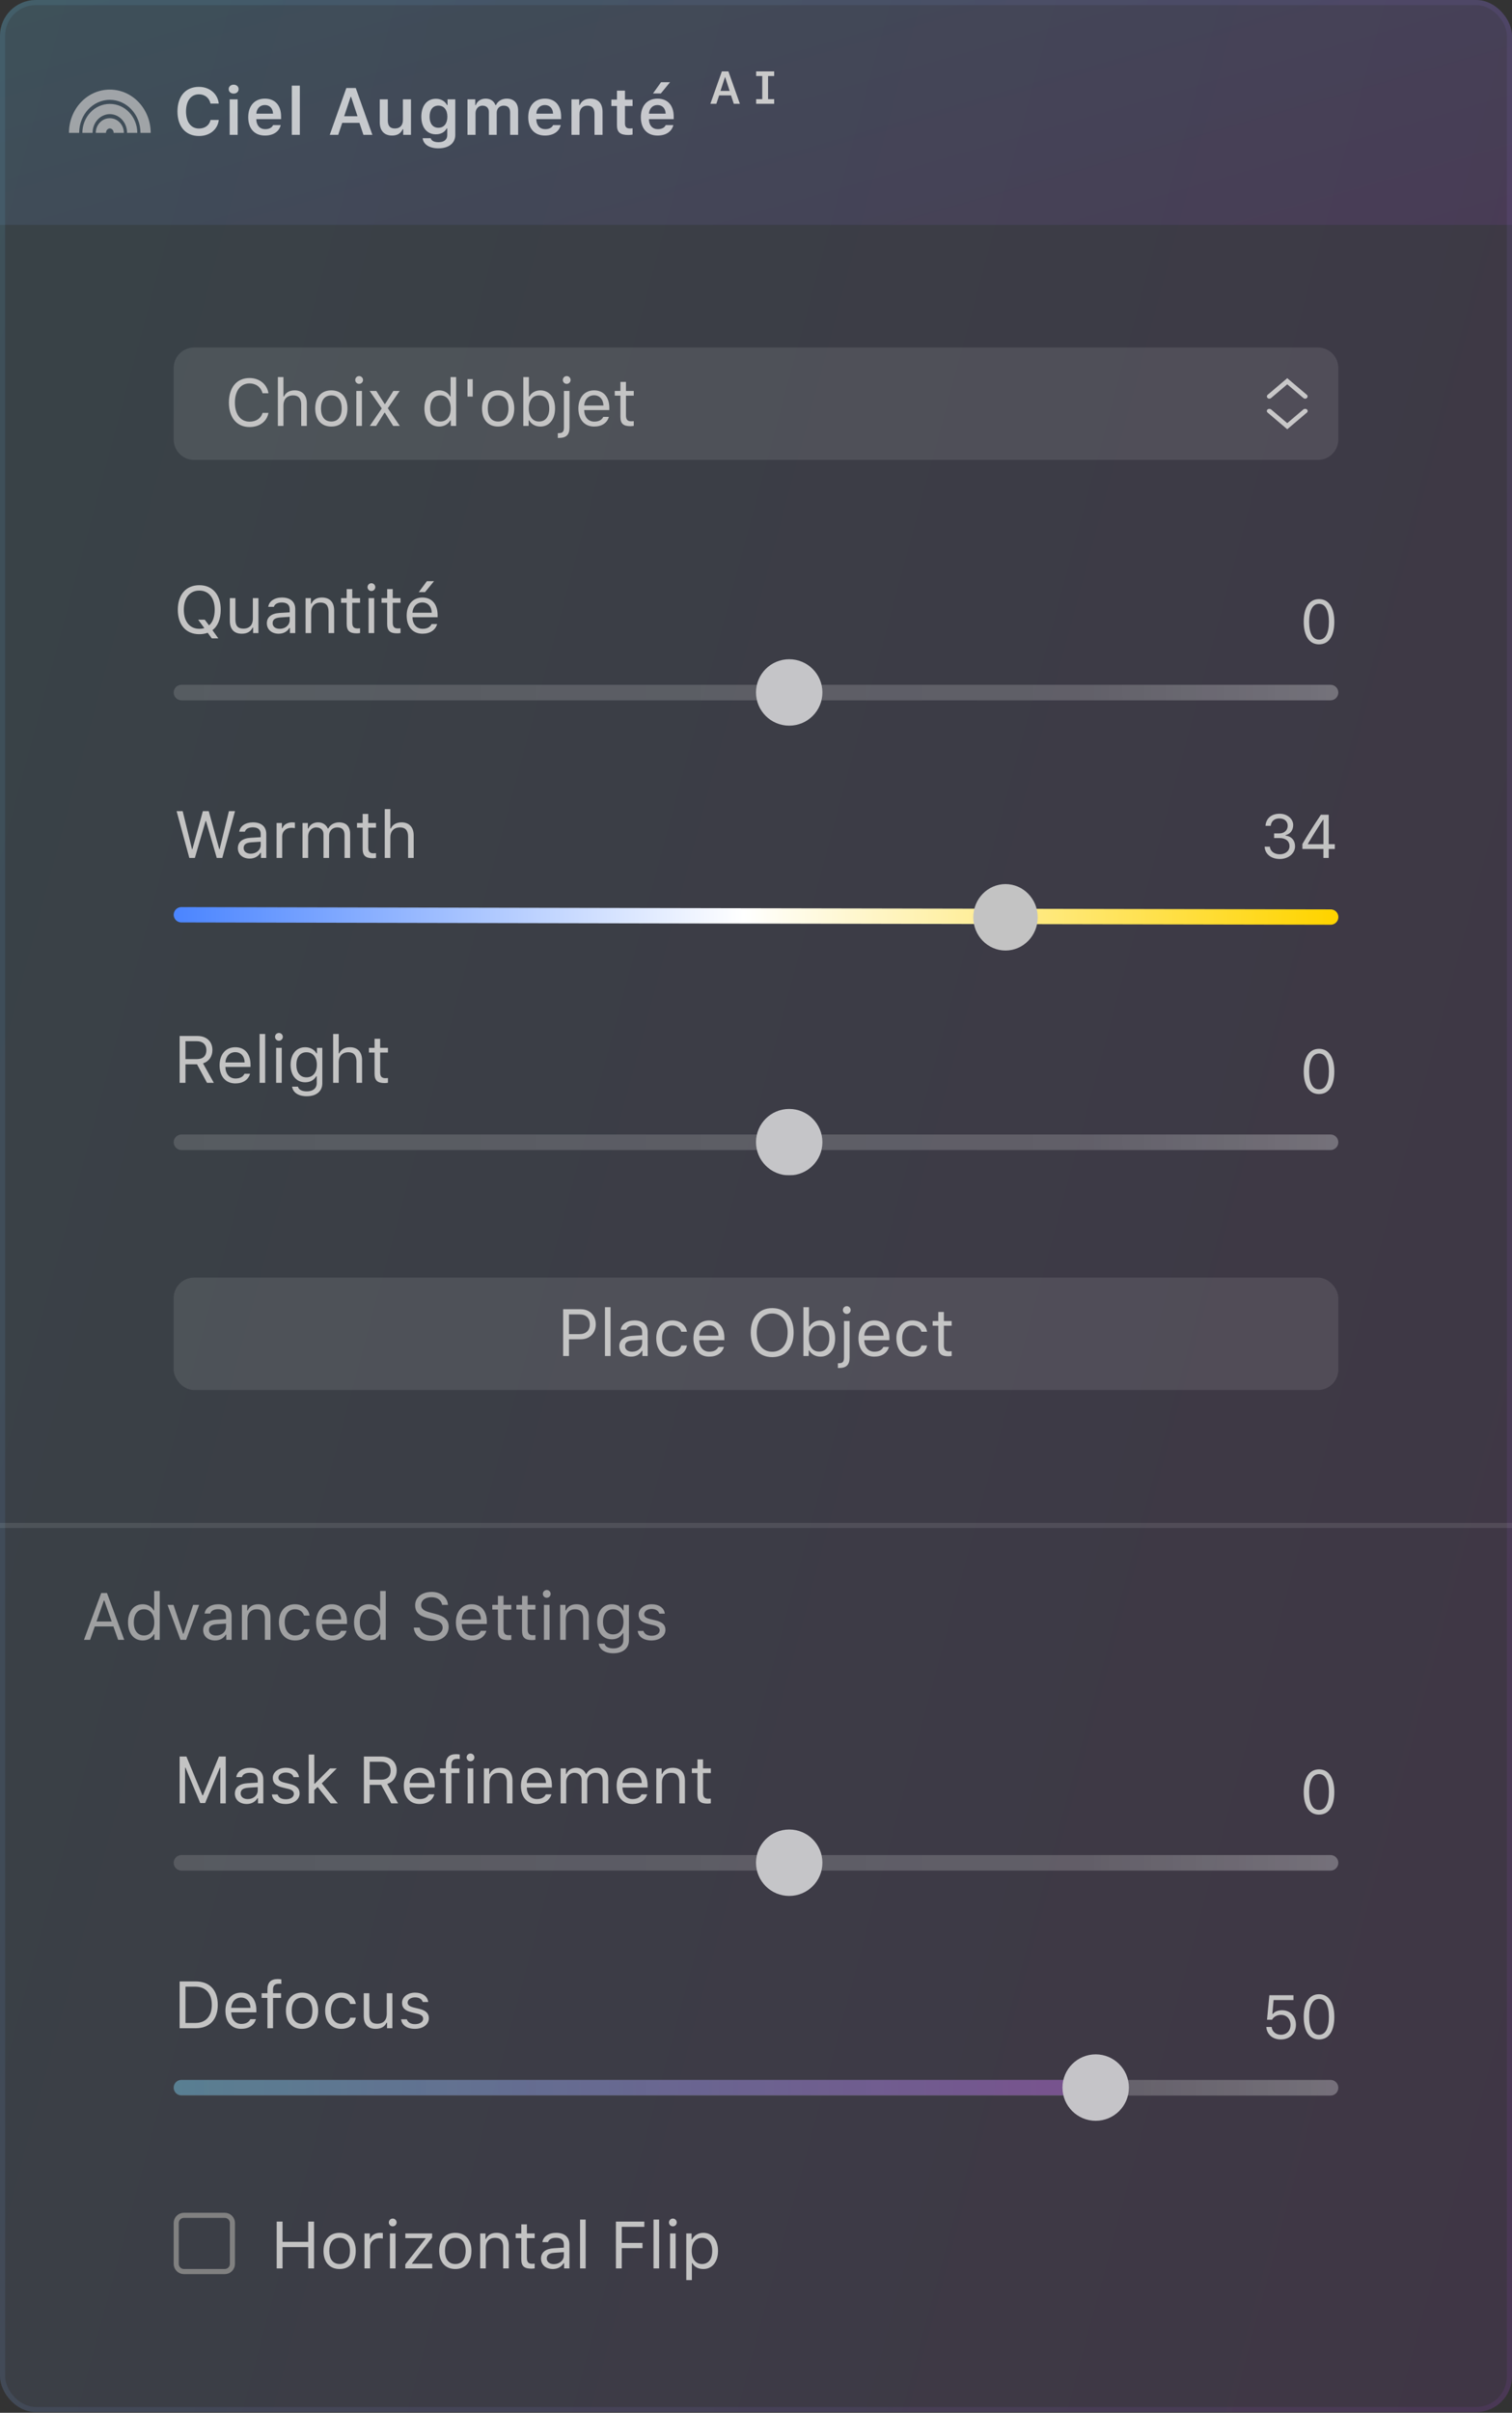
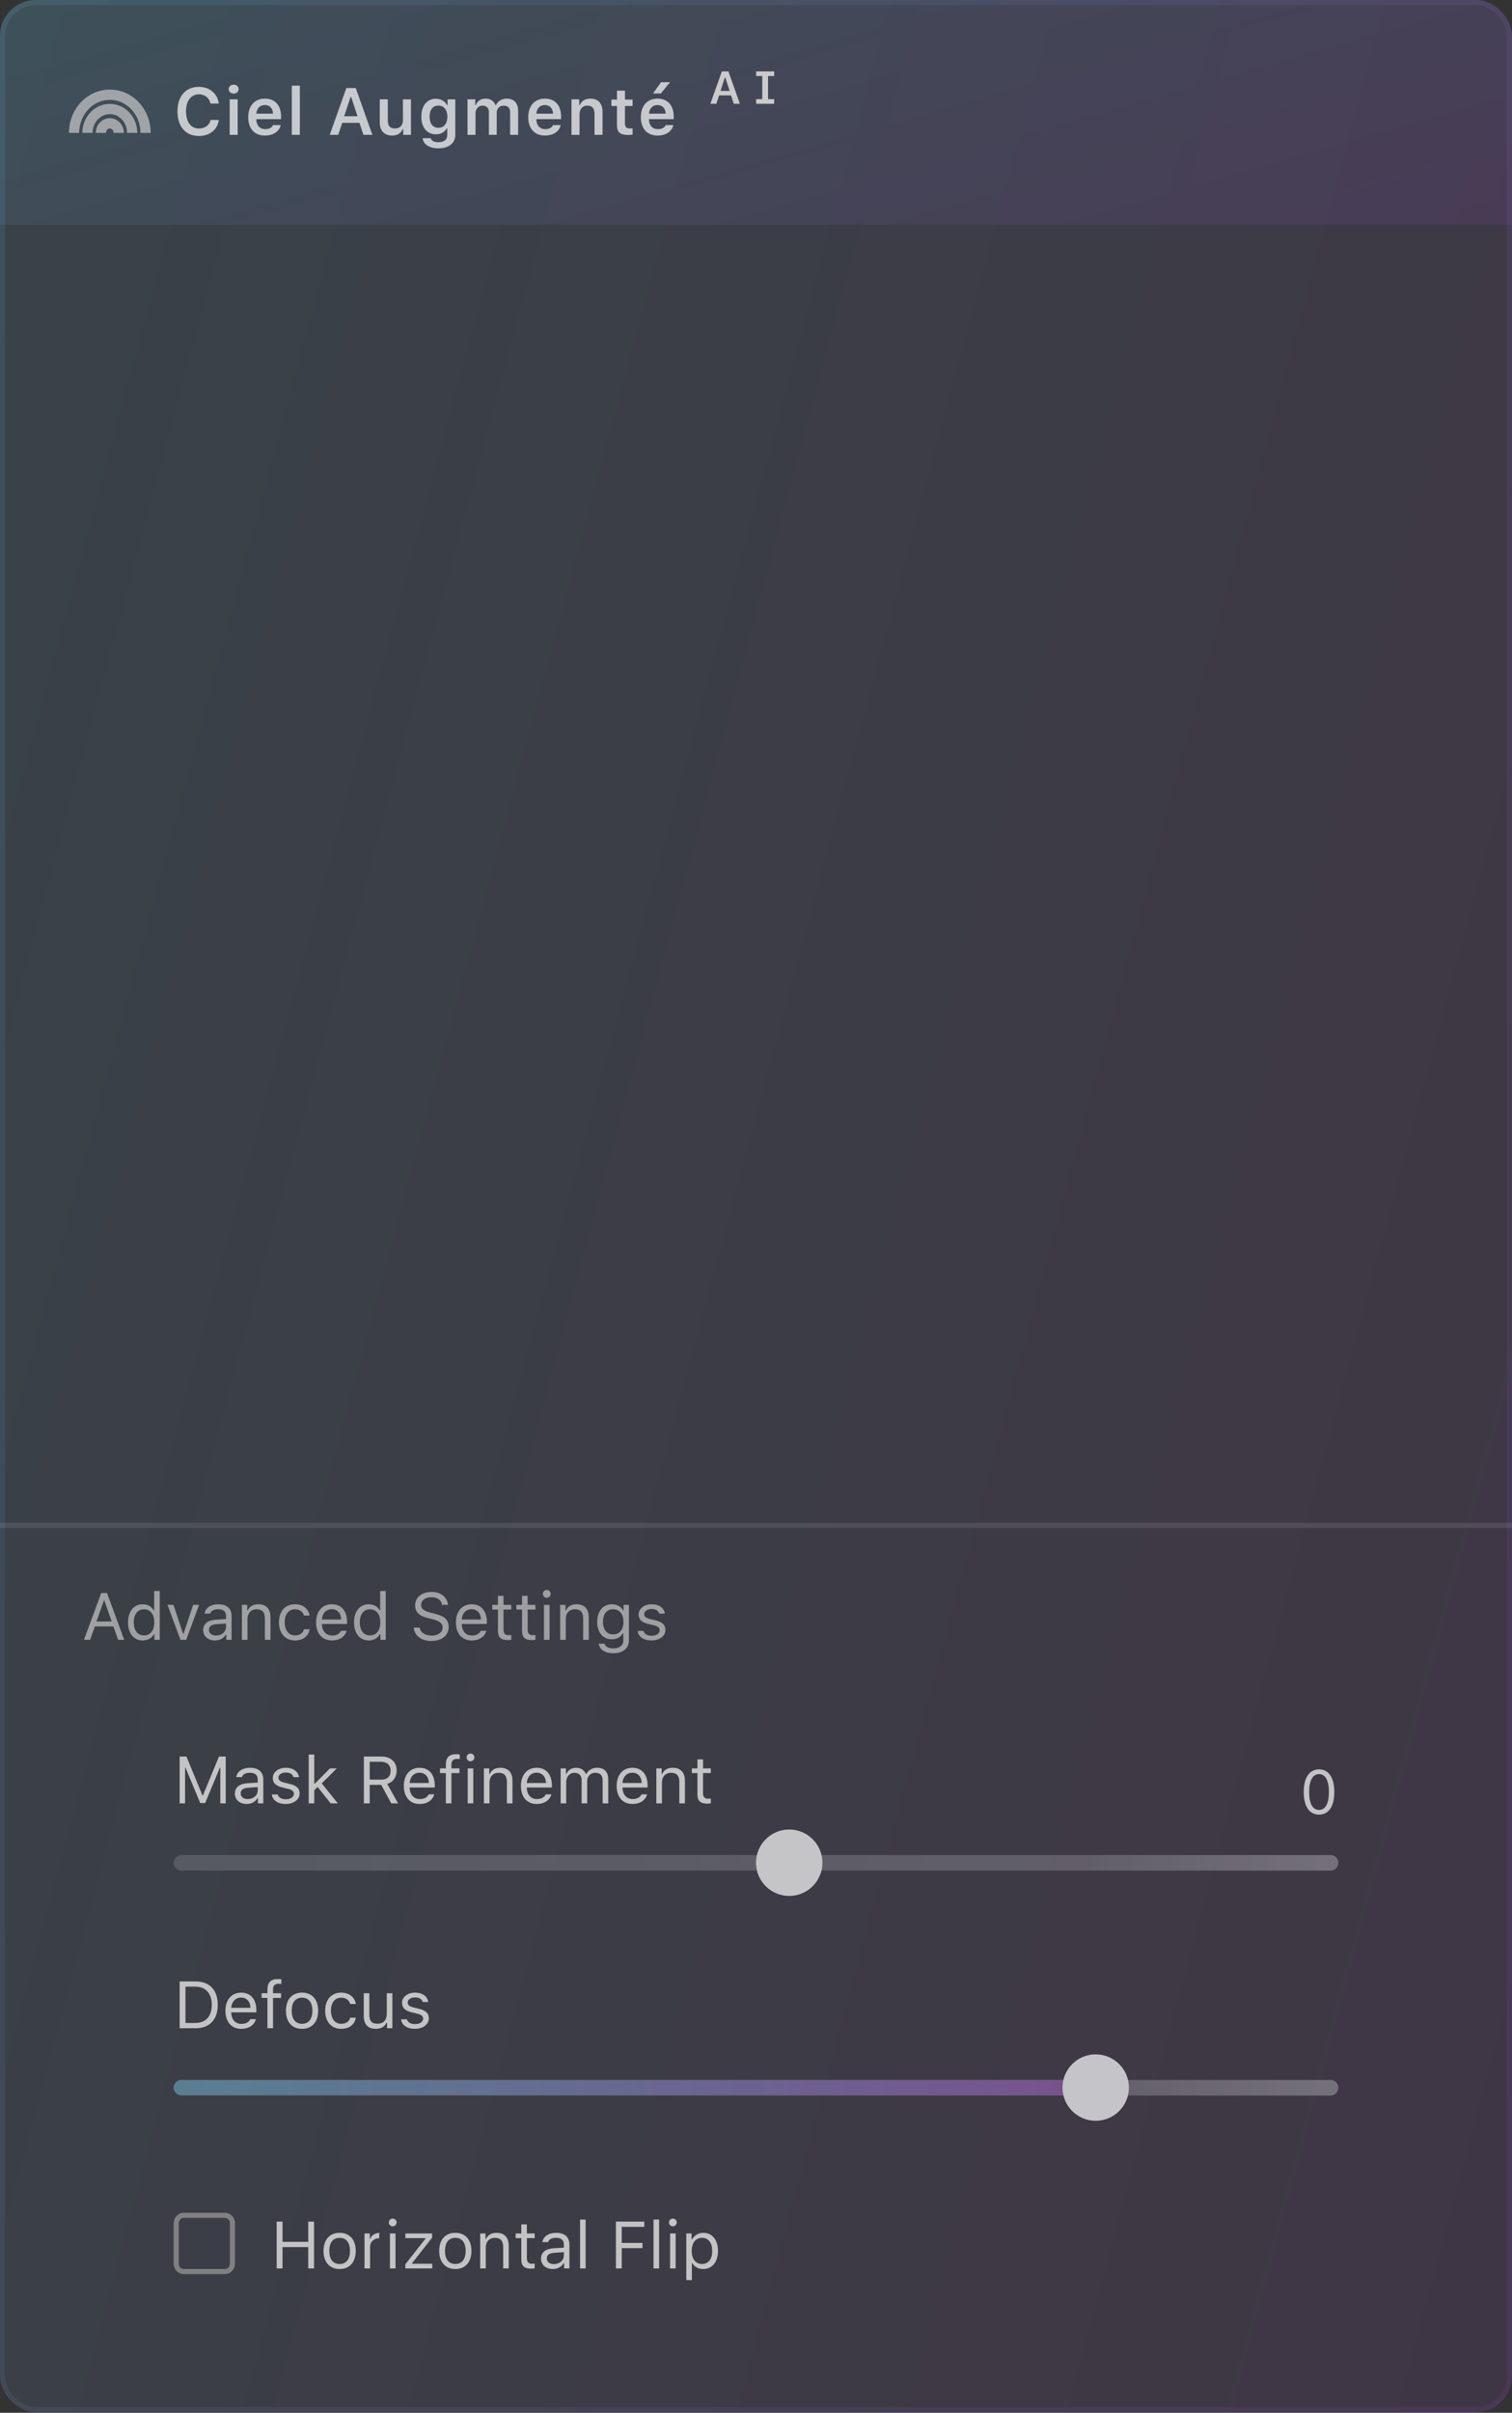
<svg xmlns="http://www.w3.org/2000/svg" width="405" height="646" viewBox="0 0 405 646" fill="none">
  <rect x="0" y="0" width="405" height="646" fill="#333333" stroke="none" />
  <g clip-path="url(#clip0)">
    <rect width="405" height="645.811" rx="9.578" fill="url(#paint0_linear)" fill-opacity="0.1" />
    <rect width="405" height="60.203" fill="url(#paint1_linear)" fill-opacity="0.1" />
    <g clip-path="url(#clip1)">
      <path opacity="0.7" d="M53.295 36.414C56.187 36.414 58.306 34.686 58.601 32.124H56.395C56.091 33.531 54.884 34.417 53.295 34.417C51.158 34.417 49.829 32.662 49.829 29.831C49.829 27.008 51.158 25.254 53.286 25.254C54.867 25.254 56.074 26.227 56.387 27.729H58.593C58.332 25.115 56.135 23.256 53.286 23.256C49.734 23.256 47.536 25.766 47.536 29.84C47.536 33.895 49.742 36.414 53.295 36.414ZM61.517 36.102H63.662V26.6H61.517V36.102ZM62.585 25.054C63.375 25.054 63.914 24.55 63.914 23.864C63.914 23.178 63.375 22.674 62.585 22.674C61.803 22.674 61.256 23.178 61.256 23.864C61.256 24.55 61.803 25.054 62.585 25.054ZM70.946 28.12C72.24 28.12 73.091 29.023 73.135 30.43H68.662C68.757 29.041 69.661 28.12 70.946 28.12ZM73.152 33.487C72.839 34.191 72.101 34.582 71.033 34.582C69.617 34.582 68.705 33.592 68.653 32.011V31.898H75.289V31.203C75.289 28.207 73.664 26.409 70.955 26.409C68.201 26.409 66.49 28.328 66.49 31.386C66.49 34.443 68.175 36.293 70.972 36.293C73.213 36.293 74.785 35.216 75.193 33.487H73.152ZM78.161 36.102H80.314V22.926H78.161V36.102ZM97.341 36.102H99.746L95.291 23.569H92.772L88.325 36.102H90.592L91.669 32.897H96.281L97.341 36.102ZM93.91 25.957H94.058L95.76 31.125H92.19L93.91 25.957ZM110.079 26.6H107.925V32.133C107.925 33.539 107.161 34.399 105.762 34.399C104.477 34.399 103.878 33.687 103.878 32.237V26.6H101.724V32.775C101.724 34.998 102.94 36.293 105.015 36.293C106.466 36.293 107.395 35.676 107.855 34.59H108.003V36.102H110.079V26.6ZM117.424 34.208C115.921 34.208 115.07 33.062 115.07 31.247C115.07 29.431 115.921 28.276 117.424 28.276C118.917 28.276 119.829 29.431 119.829 31.247C119.829 33.062 118.926 34.208 117.424 34.208ZM117.424 39.715C120.194 39.715 121.949 38.334 121.949 36.136V26.6H119.873V28.12H119.725C119.204 27.086 118.075 26.444 116.781 26.444C114.358 26.444 112.855 28.337 112.855 31.247C112.855 34.104 114.349 35.963 116.746 35.963C118.066 35.963 119.1 35.407 119.647 34.391H119.795V36.188C119.795 37.378 118.935 38.073 117.458 38.073C116.277 38.073 115.513 37.656 115.374 37.005H113.211C113.385 38.638 114.983 39.715 117.424 39.715ZM125.22 36.102H127.374V30.326C127.374 29.162 128.164 28.285 129.233 28.285C130.292 28.285 130.952 28.919 130.952 29.961V36.102H133.045V30.187C133.045 29.101 133.784 28.285 134.904 28.285C136.059 28.285 136.641 28.893 136.641 30.117V36.102H138.786V29.57C138.786 27.599 137.64 26.409 135.738 26.409C134.418 26.409 133.323 27.095 132.854 28.137H132.707C132.307 27.069 131.395 26.409 130.084 26.409C128.824 26.409 127.852 27.052 127.444 28.137H127.296V26.6H125.22V36.102ZM145.949 28.12C147.243 28.12 148.094 29.023 148.137 30.43H143.665C143.76 29.041 144.663 28.12 145.949 28.12ZM148.155 33.487C147.842 34.191 147.104 34.582 146.036 34.582C144.62 34.582 143.708 33.592 143.656 32.011V31.898H150.291V31.203C150.291 28.207 148.667 26.409 145.957 26.409C143.204 26.409 141.493 28.328 141.493 31.386C141.493 34.443 143.178 36.293 145.975 36.293C148.216 36.293 149.788 35.216 150.196 33.487H148.155ZM153.076 36.102H155.23V30.569C155.23 29.171 156.038 28.285 157.324 28.285C158.635 28.285 159.243 29.015 159.243 30.465V36.102H161.397V29.953C161.397 27.686 160.242 26.409 158.123 26.409C156.707 26.409 155.752 27.06 155.3 28.12H155.152V26.6H153.076V36.102ZM165.259 24.272V26.661H163.756V28.381H165.259V33.566C165.259 35.407 166.127 36.145 168.307 36.145C168.724 36.145 169.124 36.102 169.437 36.041V34.356C169.176 34.382 169.011 34.399 168.707 34.399C167.804 34.399 167.404 33.982 167.404 33.044V28.381H169.437V26.661H167.404V24.272H165.259ZM176.113 28.12C177.407 28.12 178.258 29.023 178.301 30.43H173.828C173.924 29.041 174.827 28.12 176.113 28.12ZM178.319 33.487C178.006 34.191 177.268 34.582 176.199 34.582C174.784 34.582 173.872 33.592 173.82 32.011V31.898H180.455V31.203C180.455 28.207 178.831 26.409 176.121 26.409C173.368 26.409 171.657 28.328 171.657 31.386C171.657 34.443 173.342 36.293 176.139 36.293C178.379 36.293 179.951 35.216 180.36 33.487H178.319ZM177.007 25.028L179.474 22.014H177.068L174.905 25.028H177.007Z" fill="white" />
      <path d="M196.55 27.787H198.185L195.107 19.111H193.357L190.279 27.787H191.878L192.618 25.545H195.81L196.55 27.787ZM194.193 20.644H194.235L195.444 24.348H192.978L194.193 20.644ZM207.368 20.355V19.111H205.732H204.181H202.54V20.355H204.181V26.543H202.54V27.787H204.181H205.732H207.368V26.543H205.732V20.355H207.368Z" fill="#CACACA" />
    </g>
    <path fill-rule="evenodd" clip-rule="evenodd" d="M29.417 26.727C24.965 26.727 21.208 30.604 21.208 35.575H18.471C18.471 29.261 23.29 23.99 29.417 23.99C35.544 23.99 40.363 29.261 40.363 35.575H37.627C37.627 30.604 33.869 26.727 29.417 26.727Z" fill="#CACACA" fill-opacity="0.7" />
    <path fill-rule="evenodd" clip-rule="evenodd" d="M29.417 30.558C26.949 30.558 24.799 32.719 24.799 35.575H22.063C22.063 31.377 25.274 27.821 29.417 27.821C33.561 27.821 36.771 31.377 36.771 35.575H34.035C34.035 32.719 31.886 30.558 29.417 30.558Z" fill="#CACACA" fill-opacity="0.7" />
    <path fill-rule="evenodd" clip-rule="evenodd" d="M29.417 34.389C28.932 34.389 28.391 34.835 28.391 35.575H25.654C25.654 33.493 27.257 31.652 29.417 31.652C31.577 31.652 33.18 33.493 33.18 35.575H30.443C30.443 34.835 29.902 34.389 29.417 34.389Z" fill="#CACACA" fill-opacity="0.7" />
    <g clip-path="url(#clip2)">
      <path d="M46.52 98.513C46.52 95.491 48.971 93.04 51.993 93.04H353.007C356.029 93.04 358.48 95.491 358.48 98.513V117.669C358.48 120.692 356.029 123.142 353.007 123.142H51.993C48.971 123.142 46.52 120.692 46.52 117.669V98.513Z" fill="white" fill-opacity="0.1" />
      <path fill-rule="evenodd" clip-rule="evenodd" d="M344.797 101.25L350.037 105.698C350.304 105.925 350.318 106.306 350.069 106.549C349.82 106.792 349.402 106.805 349.135 106.578L344.797 102.896L340.459 106.578C340.192 106.805 339.773 106.792 339.524 106.549C339.275 106.306 339.29 105.925 339.557 105.698L344.797 101.25Z" fill="#C8C7C8" />
      <path fill-rule="evenodd" clip-rule="evenodd" d="M344.797 114.932L339.525 110.456C339.257 110.23 339.257 109.862 339.525 109.635C339.792 109.409 340.225 109.409 340.492 109.635L344.797 113.29L349.103 109.635C349.37 109.409 349.803 109.409 350.07 109.635C350.337 109.862 350.337 110.23 350.07 110.456L344.797 114.932Z" fill="#C8C7C8" />
      <path d="M66.847 114.336C69.513 114.336 71.493 112.851 71.91 110.549H70.321C69.921 112 68.593 112.894 66.847 112.894C64.432 112.894 62.921 110.923 62.921 107.779C62.921 104.635 64.432 102.654 66.838 102.654C68.566 102.654 69.904 103.67 70.321 105.286H71.91C71.537 102.871 69.478 101.213 66.838 101.213C63.434 101.213 61.314 103.731 61.314 107.779C61.314 111.817 63.442 114.336 66.847 114.336ZM74.429 114.041H75.923V108.499C75.923 106.919 76.843 105.859 78.52 105.859C79.935 105.859 80.682 106.684 80.682 108.343V114.041H82.176V107.978C82.176 105.781 80.925 104.513 78.945 104.513C77.512 104.513 76.531 105.121 76.062 106.154H75.923V100.961H74.429V114.041ZM88.751 114.206C91.417 114.206 93.067 112.364 93.067 109.359C93.067 106.345 91.417 104.513 88.751 104.513C86.084 104.513 84.434 106.345 84.434 109.359C84.434 112.364 86.084 114.206 88.751 114.206ZM88.751 112.859C86.979 112.859 85.98 111.574 85.98 109.359C85.98 107.136 86.979 105.859 88.751 105.859C90.522 105.859 91.521 107.136 91.521 109.359C91.521 111.574 90.522 112.859 88.751 112.859ZM95.447 114.041H96.941V104.678H95.447V114.041ZM96.194 102.776C96.767 102.776 97.236 102.307 97.236 101.734C97.236 101.16 96.767 100.691 96.194 100.691C95.621 100.691 95.152 101.16 95.152 101.734C95.152 102.307 95.621 102.776 96.194 102.776ZM103.107 110.506L105.322 114.041H107.094L103.872 109.298L107.05 104.678H105.357L103.159 108.161H103.02L100.797 104.678H99.016L102.256 109.359L99.051 114.041H100.745L102.968 110.506H103.107ZM117.62 114.206C118.914 114.206 120.026 113.589 120.616 112.547H120.755V114.041H122.18V100.961H120.686V106.154H120.556C120.026 105.13 118.923 104.513 117.62 104.513C115.24 104.513 113.686 106.424 113.686 109.359C113.686 112.303 115.223 114.206 117.62 114.206ZM117.967 105.859C119.661 105.859 120.721 107.214 120.721 109.359C120.721 111.522 119.67 112.859 117.967 112.859C116.257 112.859 115.232 111.548 115.232 109.359C115.232 107.179 116.265 105.859 117.967 105.859ZM126.618 106.189V101.508H125.228V106.189H126.618ZM133.427 114.206C136.093 114.206 137.744 112.364 137.744 109.359C137.744 106.345 136.093 104.513 133.427 104.513C130.761 104.513 129.111 106.345 129.111 109.359C129.111 112.364 130.761 114.206 133.427 114.206ZM133.427 112.859C131.655 112.859 130.656 111.574 130.656 109.359C130.656 107.136 131.655 105.859 133.427 105.859C135.199 105.859 136.198 107.136 136.198 109.359C136.198 111.574 135.199 112.859 133.427 112.859ZM144.744 114.206C147.115 114.206 148.669 112.286 148.669 109.359C148.669 106.415 147.123 104.513 144.744 104.513C143.458 104.513 142.321 105.147 141.808 106.154H141.669V100.961H140.175V114.041H141.6V112.547H141.739C142.329 113.589 143.441 114.206 144.744 114.206ZM144.396 105.859C146.107 105.859 147.123 107.171 147.123 109.359C147.123 111.548 146.107 112.859 144.396 112.859C142.694 112.859 141.634 111.522 141.634 109.359C141.634 107.197 142.694 105.859 144.396 105.859ZM152.543 104.678H151.049V114.527C151.049 115.56 150.702 115.977 149.642 115.977H149.416V117.254H149.677C151.64 117.254 152.543 116.429 152.543 114.501V104.678ZM151.796 102.776C152.369 102.776 152.838 102.307 152.838 101.734C152.838 101.16 152.369 100.691 151.796 100.691C151.223 100.691 150.754 101.16 150.754 101.734C150.754 102.307 151.223 102.776 151.796 102.776ZM159.126 105.833C160.612 105.833 161.602 106.927 161.636 108.586H156.477C156.59 106.927 157.633 105.833 159.126 105.833ZM161.593 111.617C161.202 112.442 160.386 112.885 159.178 112.885C157.589 112.885 156.556 111.713 156.477 109.863V109.793H163.208V109.22C163.208 106.311 161.671 104.513 159.144 104.513C156.573 104.513 154.923 106.424 154.923 109.368C154.923 112.33 156.547 114.206 159.144 114.206C161.193 114.206 162.635 113.224 163.087 111.617H161.593ZM166.179 102.255V104.678H164.667V105.929H166.179V111.609C166.179 113.398 166.952 114.11 168.88 114.11C169.175 114.11 169.462 114.075 169.757 114.023V112.764C169.479 112.79 169.331 112.799 169.062 112.799C168.089 112.799 167.673 112.33 167.673 111.227V105.929H169.757V104.678H167.673V102.255H166.179Z" fill="#C4C4C4" />
      <g clip-path="url(#clip3)">
        <path d="M53.39 169.802C54.198 169.802 54.962 169.672 55.631 169.42L56.734 170.922H58.488L56.899 168.716C58.323 167.691 59.122 165.737 59.122 163.245C59.122 159.206 56.916 156.679 53.39 156.679C49.847 156.679 47.632 159.197 47.632 163.245C47.632 167.309 49.821 169.802 53.39 169.802ZM53.399 168.36C50.828 168.36 49.239 166.406 49.239 163.245C49.239 160.092 50.837 158.12 53.39 158.12C55.926 158.12 57.516 160.101 57.516 163.245C57.516 165.155 56.968 166.649 55.987 167.431L54.849 165.92H53.078L54.736 168.169C54.302 168.299 53.859 168.36 53.399 168.36ZM69.223 160.144H67.729V165.685C67.729 167.327 66.826 168.308 65.176 168.308C63.682 168.308 63.057 167.526 63.057 165.841V160.144H61.563V166.206C61.563 168.421 62.657 169.672 64.759 169.672C66.192 169.672 67.191 169.081 67.66 168.039H67.799V169.507H69.223V160.144ZM74.921 168.36C73.835 168.36 73.027 167.804 73.027 166.849C73.027 165.911 73.653 165.416 75.077 165.32L77.596 165.155V166.015C77.596 167.353 76.458 168.36 74.921 168.36ZM74.643 169.672C75.893 169.672 76.918 169.124 77.526 168.126H77.665V169.507H79.09V163.097C79.09 161.151 77.813 159.979 75.529 159.979C73.531 159.979 72.055 160.969 71.855 162.472H73.366C73.575 161.733 74.356 161.308 75.477 161.308C76.875 161.308 77.596 161.942 77.596 163.097V163.948L74.895 164.113C72.715 164.243 71.481 165.207 71.481 166.884C71.481 168.595 72.828 169.672 74.643 169.672ZM81.851 169.507H83.345V163.965C83.345 162.324 84.309 161.325 85.803 161.325C87.297 161.325 88.009 162.124 88.009 163.809V169.507H89.503V163.444C89.503 161.221 88.331 159.979 86.229 159.979C84.796 159.979 83.884 160.587 83.415 161.62H83.276V160.144H81.851V169.507ZM92.864 157.721V160.144H91.353V161.395H92.864V167.075C92.864 168.864 93.637 169.576 95.565 169.576C95.861 169.576 96.147 169.541 96.442 169.489V168.23C96.165 168.256 96.017 168.265 95.748 168.265C94.775 168.265 94.358 167.796 94.358 166.693V161.395H96.442V160.144H94.358V157.721H92.864ZM98.735 169.507H100.229V160.144H98.735V169.507ZM99.482 158.242C100.055 158.242 100.524 157.773 100.524 157.2C100.524 156.627 100.055 156.158 99.482 156.158C98.909 156.158 98.44 156.627 98.44 157.2C98.44 157.773 98.909 158.242 99.482 158.242ZM103.703 157.721V160.144H102.192V161.395H103.703V167.075C103.703 168.864 104.476 169.576 106.404 169.576C106.7 169.576 106.986 169.541 107.281 169.489V168.23C107.004 168.256 106.856 168.265 106.587 168.265C105.614 168.265 105.197 167.796 105.197 166.693V161.395H107.281V160.144H105.197V157.721H103.703ZM113.135 161.299C114.62 161.299 115.611 162.393 115.645 164.052H110.486C110.599 162.393 111.641 161.299 113.135 161.299ZM115.602 167.083C115.211 167.909 114.395 168.351 113.187 168.351C111.598 168.351 110.564 167.179 110.486 165.329V165.26H117.217V164.686C117.217 161.777 115.68 159.979 113.153 159.979C110.582 159.979 108.932 161.89 108.932 164.834C108.932 167.796 110.556 169.672 113.153 169.672C115.202 169.672 116.644 168.69 117.096 167.083H115.602ZM113.847 158.537L116.262 155.602H114.351L112.163 158.537H113.847Z" fill="#C3C3C3" />
        <path d="M353.317 172.516C355.914 172.516 357.405 170.319 357.405 166.479C357.405 162.647 355.89 160.402 353.317 160.402C350.727 160.402 349.212 162.639 349.212 166.455C349.212 170.303 350.711 172.516 353.317 172.516ZM353.317 171.257C351.609 171.257 350.663 169.549 350.663 166.455C350.663 163.4 351.625 161.669 353.317 161.669C355.008 161.669 355.954 163.384 355.954 166.455C355.954 169.557 355.024 171.257 353.317 171.257Z" fill="#C3C3C3" />
        <g opacity="0.7">
          <path d="M48.6 183.344H356.4C357.549 183.344 358.48 184.276 358.48 185.424C358.48 186.573 357.549 187.504 356.4 187.504H48.6C47.452 187.504 46.52 186.573 46.52 185.424C46.52 184.276 47.452 183.344 48.6 183.344Z" fill="url(#paint2_linear)" fill-opacity="0.4" />
          <circle cx="211.394" cy="185.397" r="8.894" fill="white" />
        </g>
        <path d="M55.075 219.817H55.179L58.063 229.709H59.539L62.953 217.177H61.32L58.827 227.364H58.723L55.918 217.177H54.337L51.532 227.364H51.427L48.935 217.177H47.302L50.715 229.709H52.192L55.075 219.817ZM67.156 228.563C66.07 228.563 65.263 228.007 65.263 227.052C65.263 226.114 65.888 225.619 67.312 225.523L69.831 225.358V226.218C69.831 227.555 68.693 228.563 67.156 228.563ZM66.878 229.874C68.129 229.874 69.154 229.327 69.762 228.328H69.901V229.709H71.325V223.3C71.325 221.354 70.048 220.182 67.764 220.182C65.766 220.182 64.29 221.172 64.09 222.674H65.602C65.81 221.936 66.592 221.51 67.712 221.51C69.11 221.51 69.831 222.144 69.831 223.3V224.151L67.13 224.316C64.95 224.446 63.717 225.41 63.717 227.086C63.717 228.797 65.063 229.874 66.878 229.874ZM74.087 229.709H75.581V223.908C75.581 222.587 76.614 221.632 78.039 221.632C78.334 221.632 78.872 221.684 78.994 221.719V220.225C78.803 220.199 78.49 220.182 78.247 220.182C77.005 220.182 75.928 220.824 75.65 221.736H75.511V220.347H74.087V229.709ZM81.035 229.709H82.529V223.908C82.529 222.587 83.475 221.528 84.7 221.528C85.881 221.528 86.654 222.24 86.654 223.352V229.709H88.148V223.69C88.148 222.501 89.017 221.528 90.319 221.528C91.64 221.528 92.291 222.205 92.291 223.586V229.709H93.785V223.239C93.785 221.276 92.716 220.182 90.806 220.182C89.512 220.182 88.443 220.833 87.94 221.823H87.801C87.367 220.85 86.481 220.182 85.213 220.182C83.962 220.182 83.024 220.781 82.598 221.823H82.459V220.347H81.035V229.709ZM97.137 217.923V220.347H95.626V221.597H97.137V227.277C97.137 229.067 97.91 229.779 99.838 229.779C100.134 229.779 100.42 229.744 100.716 229.692V228.433C100.438 228.459 100.29 228.467 100.021 228.467C99.048 228.467 98.631 227.998 98.631 226.895V221.597H100.716V220.347H98.631V217.923H97.137ZM103.061 229.709H104.554V224.168C104.554 222.587 105.475 221.528 107.151 221.528C108.567 221.528 109.314 222.353 109.314 224.012V229.709H110.808V223.647C110.808 221.45 109.557 220.182 107.577 220.182C106.144 220.182 105.162 220.79 104.693 221.823H104.554V216.629H103.061V229.709Z" fill="#C3C3C3" />
        <path d="M341.275 224.378H342.742C344.386 224.378 345.404 225.212 345.404 226.551C345.404 227.817 344.322 228.723 342.798 228.723C341.307 228.723 340.265 227.929 340.137 226.695H338.742C338.846 228.675 340.465 229.982 342.814 229.982C345.099 229.982 346.887 228.499 346.887 226.591C346.887 225.011 345.933 223.921 344.362 223.72V223.592C345.628 223.288 346.39 222.277 346.39 220.898C346.39 219.215 344.778 217.868 342.758 217.868C340.554 217.868 339.118 219.103 338.974 221.107H340.377C340.497 219.864 341.371 219.127 342.702 219.127C344.033 219.127 344.923 219.912 344.923 221.091C344.923 222.293 343.993 223.143 342.678 223.143H341.275V224.378ZM354.487 229.709H355.898V227.312H357.542V226.021H355.898V218.141H353.806C351.721 221.259 349.885 224.161 348.851 225.997V227.312H354.487V229.709ZM350.326 225.933C351.705 223.592 353.212 221.203 354.399 219.479H354.495V226.029H350.326V225.933Z" fill="#C3C3C3" />
        <line x1="2.052" y1="-2.052" x2="309.907" y2="-2.052" transform="matrix(1 0.002 -0.004 1 46.52 246.968)" stroke="url(#paint3_linear)" stroke-width="4.105" stroke-linecap="round" />
        <ellipse cx="269.329" cy="245.6" rx="8.631" ry="8.894" fill="#C3C3C3" />
        <path d="M49.682 278.769H52.695C54.311 278.769 55.284 279.664 55.284 281.166C55.284 282.703 54.372 283.563 52.765 283.563H49.682V278.769ZM49.682 284.953H52.765L55.449 289.912H57.281L54.38 284.71C55.952 284.215 56.899 282.86 56.899 281.114C56.899 278.856 55.318 277.379 52.904 277.379H48.118V289.912H49.682V284.953ZM63.022 281.705C64.507 281.705 65.497 282.799 65.532 284.458H60.373C60.486 282.799 61.528 281.705 63.022 281.705ZM65.489 287.489C65.098 288.314 64.281 288.757 63.074 288.757C61.485 288.757 60.451 287.584 60.373 285.735V285.665H67.104V285.092C67.104 282.182 65.567 280.385 63.039 280.385C60.469 280.385 58.818 282.295 58.818 285.24C58.818 288.201 60.443 290.077 63.039 290.077C65.089 290.077 66.531 289.096 66.982 287.489H65.489ZM69.536 289.912H71.03V276.832H69.536V289.912ZM73.965 289.912H75.459V280.55H73.965V289.912ZM74.712 278.647C75.285 278.647 75.754 278.178 75.754 277.605C75.754 277.032 75.285 276.563 74.712 276.563C74.139 276.563 73.67 277.032 73.67 277.605C73.67 278.178 74.139 278.647 74.712 278.647ZM82.095 288.453C80.358 288.453 79.385 287.133 79.385 285.092C79.385 283.051 80.358 281.731 82.095 281.731C83.823 281.731 84.874 283.051 84.874 285.092C84.874 287.133 83.832 288.453 82.095 288.453ZM82.164 293.508C84.718 293.508 86.333 292.17 86.333 290.077V280.55H84.909V282.035H84.77C84.231 281.027 83.076 280.385 81.765 280.385C79.359 280.385 77.839 282.287 77.839 285.092C77.839 287.897 79.341 289.773 81.765 289.773C83.05 289.773 84.109 289.191 84.7 288.158H84.839V289.999C84.839 291.38 83.84 292.205 82.164 292.205C80.818 292.205 79.984 291.71 79.819 290.946H78.238C78.464 292.492 79.906 293.508 82.164 293.508ZM89.234 289.912H90.728V284.371C90.728 282.79 91.648 281.731 93.325 281.731C94.74 281.731 95.487 282.556 95.487 284.215V289.912H96.981V283.85C96.981 281.653 95.73 280.385 93.75 280.385C92.317 280.385 91.336 280.992 90.867 282.026H90.728V276.832H89.234V289.912ZM100.333 278.126V280.55H98.822V281.8H100.333V287.48C100.333 289.269 101.106 289.982 103.034 289.982C103.33 289.982 103.616 289.947 103.912 289.895V288.635C103.634 288.661 103.486 288.67 103.217 288.67C102.244 288.67 101.827 288.201 101.827 287.098V281.8H103.912V280.55H101.827V278.126H100.333Z" fill="#C3C3C3" />
        <path d="M353.317 292.921C355.914 292.921 357.405 290.724 357.405 286.884C357.405 283.052 355.89 280.807 353.317 280.807C350.727 280.807 349.212 283.044 349.212 286.86C349.212 290.708 350.711 292.921 353.317 292.921ZM353.317 291.662C351.609 291.662 350.663 289.955 350.663 286.86C350.663 283.806 351.625 282.074 353.317 282.074C355.008 282.074 355.954 283.79 355.954 286.86C355.954 289.963 355.024 291.662 353.317 291.662Z" fill="#C3C3C3" />
        <g opacity="0.7">
          <path d="M48.6 303.75H356.4C357.549 303.75 358.48 304.681 358.48 305.829C358.48 306.978 357.549 307.909 356.4 307.909H48.6C47.452 307.909 46.52 306.978 46.52 305.829C46.52 304.681 47.452 303.75 48.6 303.75Z" fill="url(#paint4_linear)" fill-opacity="0.4" />
          <circle cx="211.394" cy="305.802" r="8.894" fill="white" />
        </g>
      </g>
      <rect x="46.52" y="342.061" width="311.959" height="30.101" rx="5.473" fill="white" fill-opacity="0.1" />
      <path d="M150.841 350.528V363.061H152.404V358.588H155.557C157.911 358.588 159.587 356.929 159.587 354.584C159.587 352.196 157.945 350.528 155.574 350.528H150.841ZM152.404 351.918H155.166C156.981 351.918 157.98 352.864 157.98 354.584C157.98 356.243 156.946 357.198 155.166 357.198H152.404V351.918ZM162.045 363.061H163.538V349.981H162.045V363.061ZM169.323 361.914C168.237 361.914 167.429 361.359 167.429 360.403C167.429 359.465 168.055 358.97 169.479 358.875L171.998 358.71V359.569C171.998 360.907 170.86 361.914 169.323 361.914ZM169.045 363.226C170.296 363.226 171.32 362.679 171.928 361.68H172.067V363.061H173.492V356.651C173.492 354.706 172.215 353.533 169.931 353.533C167.933 353.533 166.457 354.523 166.257 356.026H167.768C167.977 355.288 168.758 354.862 169.879 354.862C171.277 354.862 171.998 355.496 171.998 356.651V357.502L169.297 357.667C167.117 357.798 165.883 358.762 165.883 360.438C165.883 362.149 167.23 363.226 169.045 363.226ZM184.001 356.564C183.74 354.897 182.35 353.533 180.075 353.533C177.452 353.533 175.785 355.427 175.785 358.345C175.785 361.324 177.461 363.226 180.084 363.226C182.333 363.226 183.731 361.958 184.001 360.238H182.489C182.212 361.298 181.334 361.88 180.075 361.88C178.407 361.88 177.33 360.507 177.33 358.345C177.33 356.226 178.39 354.879 180.075 354.879C181.421 354.879 182.246 355.635 182.489 356.564H184.001ZM189.941 354.853C191.426 354.853 192.417 355.948 192.451 357.607H187.292C187.405 355.948 188.447 354.853 189.941 354.853ZM192.408 360.638C192.017 361.463 191.201 361.906 189.993 361.906C188.404 361.906 187.37 360.733 187.292 358.883V358.814H194.023V358.241C194.023 355.331 192.486 353.533 189.959 353.533C187.388 353.533 185.738 355.444 185.738 358.388C185.738 361.35 187.362 363.226 189.959 363.226C192.008 363.226 193.45 362.244 193.902 360.638H192.408ZM206.851 350.233C203.308 350.233 201.093 352.76 201.093 356.79C201.093 360.803 203.256 363.356 206.851 363.356C210.43 363.356 212.583 360.794 212.583 356.79C212.583 352.769 210.412 350.233 206.851 350.233ZM206.851 351.675C209.413 351.675 210.977 353.655 210.977 356.79C210.977 359.899 209.422 361.914 206.851 361.914C204.246 361.914 202.7 359.899 202.7 356.79C202.7 353.655 204.298 351.675 206.851 351.675ZM219.766 363.226C222.137 363.226 223.692 361.306 223.692 358.38C223.692 355.435 222.146 353.533 219.766 353.533C218.481 353.533 217.343 354.167 216.83 355.175H216.692V349.981H215.198V363.061H216.622V361.567H216.761C217.352 362.609 218.463 363.226 219.766 363.226ZM219.419 354.879C221.13 354.879 222.146 356.191 222.146 358.38C222.146 360.568 221.13 361.88 219.419 361.88C217.716 361.88 216.657 360.542 216.657 358.38C216.657 356.217 217.716 354.879 219.419 354.879ZM227.565 353.698H226.071V363.547C226.071 364.581 225.724 364.998 224.664 364.998H224.439V366.274H224.699C226.662 366.274 227.565 365.449 227.565 363.521V353.698ZM226.818 351.796C227.392 351.796 227.861 351.327 227.861 350.754C227.861 350.181 227.392 349.712 226.818 349.712C226.245 349.712 225.776 350.181 225.776 350.754C225.776 351.327 226.245 351.796 226.818 351.796ZM234.149 354.853C235.634 354.853 236.624 355.948 236.659 357.607H231.5C231.613 355.948 232.655 354.853 234.149 354.853ZM236.615 360.638C236.224 361.463 235.408 361.906 234.201 361.906C232.611 361.906 231.578 360.733 231.5 358.883V358.814H238.231V358.241C238.231 355.331 236.693 353.533 234.166 353.533C231.595 353.533 229.945 355.444 229.945 358.388C229.945 361.35 231.569 363.226 234.166 363.226C236.216 363.226 237.657 362.244 238.109 360.638H236.615ZM248.323 356.564C248.062 354.897 246.673 353.533 244.397 353.533C241.774 353.533 240.107 355.427 240.107 358.345C240.107 361.324 241.783 363.226 244.406 363.226C246.655 363.226 248.054 361.958 248.323 360.238H246.812C246.534 361.298 245.656 361.88 244.397 361.88C242.73 361.88 241.653 360.507 241.653 358.345C241.653 356.226 242.712 354.879 244.397 354.879C245.743 354.879 246.568 355.635 246.812 356.564H248.323ZM251.328 351.275V353.698H249.817V354.949H251.328V360.629C251.328 362.418 252.101 363.13 254.029 363.13C254.324 363.13 254.611 363.096 254.906 363.043V361.784C254.628 361.81 254.481 361.819 254.211 361.819C253.239 361.819 252.822 361.35 252.822 360.247V354.949H254.906V353.698H252.822V351.275H251.328Z" fill="#C4C4C4" />
    </g>
    <g clip-path="url(#clip4)">
      <rect opacity="0.1" y="407.737" width="405" height="1.368" fill="white" />
      <g clip-path="url(#clip5)">
        <path opacity="0.78" d="M31.637 439.051H33.278L28.658 426.518H27.112L22.491 439.051H24.133L25.392 435.464H30.377L31.637 439.051ZM27.815 428.542H27.954L29.917 434.135H25.852L27.815 428.542ZM38.229 439.216C39.523 439.216 40.634 438.599 41.225 437.557H41.364V439.051H42.788V425.971H41.294V431.165H41.164C40.634 430.14 39.531 429.523 38.229 429.523C35.849 429.523 34.294 431.434 34.294 434.369C34.294 437.314 35.831 439.216 38.229 439.216ZM38.576 430.869C40.27 430.869 41.329 432.224 41.329 434.369C41.329 436.532 40.278 437.87 38.576 437.87C36.865 437.87 35.84 436.558 35.84 434.369C35.84 432.19 36.874 430.869 38.576 430.869ZM53.332 429.688H51.734L49.172 437.401H49.033L46.471 429.688H44.873L48.338 439.051H49.867L53.332 429.688ZM57.866 437.904C56.78 437.904 55.972 437.348 55.972 436.393C55.972 435.455 56.598 434.96 58.022 434.865L60.541 434.7V435.559C60.541 436.897 59.403 437.904 57.866 437.904ZM57.588 439.216C58.838 439.216 59.863 438.669 60.471 437.67H60.61V439.051H62.035V432.641C62.035 430.696 60.758 429.523 58.474 429.523C56.476 429.523 55 430.513 54.8 432.016H56.311C56.52 431.278 57.301 430.852 58.422 430.852C59.82 430.852 60.541 431.486 60.541 432.641V433.492L57.84 433.657C55.66 433.788 54.426 434.752 54.426 436.428C54.426 438.139 55.773 439.216 57.588 439.216ZM64.796 439.051H66.29V433.51C66.29 431.868 67.254 430.869 68.748 430.869C70.242 430.869 70.954 431.668 70.954 433.353V439.051H72.448V432.989C72.448 430.765 71.275 429.523 69.174 429.523C67.741 429.523 66.829 430.131 66.36 431.165H66.221V429.688H64.796V439.051ZM82.931 432.554C82.67 430.887 81.281 429.523 79.005 429.523C76.382 429.523 74.715 431.417 74.715 434.335C74.715 437.314 76.391 439.216 79.014 439.216C81.263 439.216 82.662 437.948 82.931 436.228H81.42C81.142 437.288 80.265 437.87 79.005 437.87C77.338 437.87 76.261 436.497 76.261 434.335C76.261 432.216 77.32 430.869 79.005 430.869C80.352 430.869 81.177 431.625 81.42 432.554H82.931ZM88.872 430.843C90.357 430.843 91.347 431.938 91.382 433.597H86.223C86.336 431.938 87.378 430.843 88.872 430.843ZM91.338 436.628C90.947 437.453 90.131 437.896 88.924 437.896C87.334 437.896 86.301 436.723 86.223 434.873V434.804H92.954V434.231C92.954 431.321 91.416 429.523 88.889 429.523C86.318 429.523 84.668 431.434 84.668 434.378C84.668 437.34 86.292 439.216 88.889 439.216C90.939 439.216 92.38 438.234 92.832 436.628H91.338ZM98.764 439.216C100.058 439.216 101.17 438.599 101.76 437.557H101.899V439.051H103.324V425.971H101.83V431.165H101.7C101.17 430.14 100.067 429.523 98.764 429.523C96.384 429.523 94.83 431.434 94.83 434.369C94.83 437.314 96.367 439.216 98.764 439.216ZM99.111 430.869C100.805 430.869 101.865 432.224 101.865 434.369C101.865 436.532 100.814 437.87 99.111 437.87C97.4 437.87 96.376 436.558 96.376 434.369C96.376 432.19 97.409 430.869 99.111 430.869ZM110.836 435.776C111.001 437.939 112.834 439.346 115.492 439.346C118.358 439.346 120.173 437.878 120.173 435.577C120.173 433.735 119.131 432.728 116.534 432.077L115.222 431.729C113.494 431.286 112.808 430.722 112.808 429.74C112.808 428.472 113.911 427.639 115.578 427.639C117.142 427.639 118.201 428.403 118.418 429.688H119.99C119.86 427.665 118.054 426.223 115.631 426.223C112.982 426.223 111.201 427.665 111.201 429.792C111.201 431.573 112.183 432.598 114.449 433.171L116.056 433.588C117.784 434.022 118.566 434.7 118.566 435.768C118.566 437.01 117.324 437.922 115.639 437.922C113.859 437.922 112.608 437.088 112.417 435.776H110.836ZM126.322 430.843C127.807 430.843 128.797 431.938 128.832 433.597H123.673C123.786 431.938 124.828 430.843 126.322 430.843ZM128.789 436.628C128.398 437.453 127.581 437.896 126.374 437.896C124.785 437.896 123.751 436.723 123.673 434.873V434.804H130.404V434.231C130.404 431.321 128.867 429.523 126.339 429.523C123.769 429.523 122.118 431.434 122.118 434.378C122.118 437.34 123.742 439.216 126.339 439.216C128.389 439.216 129.831 438.234 130.282 436.628H128.789ZM133.374 427.265V429.688H131.863V430.939H133.374V436.619C133.374 438.408 134.147 439.12 136.075 439.12C136.371 439.12 136.657 439.086 136.953 439.033V437.774C136.675 437.8 136.527 437.809 136.258 437.809C135.285 437.809 134.868 437.34 134.868 436.237V430.939H136.953V429.688H134.868V427.265H133.374ZM139.836 427.265V429.688H138.325V430.939H139.836V436.619C139.836 438.408 140.609 439.12 142.537 439.12C142.832 439.12 143.119 439.086 143.414 439.033V437.774C143.136 437.8 142.989 437.809 142.719 437.809C141.747 437.809 141.33 437.34 141.33 436.237V430.939H143.414V429.688H141.33V427.265H139.836ZM145.707 439.051H147.201V429.688H145.707V439.051ZM146.454 427.786C147.027 427.786 147.496 427.317 147.496 426.744C147.496 426.171 147.027 425.702 146.454 425.702C145.881 425.702 145.412 426.171 145.412 426.744C145.412 427.317 145.881 427.786 146.454 427.786ZM150.05 439.051H151.544V433.51C151.544 431.868 152.508 430.869 154.001 430.869C155.495 430.869 156.208 431.668 156.208 433.353V439.051H157.701V432.989C157.701 430.765 156.529 429.523 154.427 429.523C152.994 429.523 152.082 430.131 151.613 431.165H151.474V429.688H150.05V439.051ZM164.224 437.592C162.487 437.592 161.514 436.272 161.514 434.231C161.514 432.19 162.487 430.869 164.224 430.869C165.952 430.869 167.003 432.19 167.003 434.231C167.003 436.272 165.961 437.592 164.224 437.592ZM164.293 442.646C166.847 442.646 168.462 441.309 168.462 439.216V429.688H167.038V431.173H166.899C166.36 430.166 165.205 429.523 163.894 429.523C161.488 429.523 159.968 431.425 159.968 434.231C159.968 437.036 161.471 438.912 163.894 438.912C165.179 438.912 166.239 438.33 166.829 437.296H166.968V439.138C166.968 440.519 165.97 441.344 164.293 441.344C162.947 441.344 162.113 440.849 161.948 440.084H160.368C160.594 441.63 162.035 442.646 164.293 442.646ZM171.059 432.25C171.059 433.605 171.858 434.361 173.613 434.786L175.219 435.177C176.218 435.42 176.704 435.855 176.704 436.497C176.704 437.357 175.801 437.956 174.542 437.956C173.343 437.956 172.596 437.453 172.344 436.662H170.807C170.972 438.217 172.405 439.216 174.49 439.216C176.618 439.216 178.242 438.061 178.242 436.384C178.242 435.038 177.391 434.274 175.627 433.848L174.186 433.501C173.083 433.232 172.562 432.832 172.562 432.19C172.562 431.356 173.43 430.791 174.542 430.791C175.671 430.791 176.4 431.286 176.6 432.033H178.077C177.877 430.496 176.513 429.523 174.551 429.523C172.562 429.523 171.059 430.696 171.059 432.25Z" fill="#BBBBBB" />
      </g>
      <g clip-path="url(#clip6)">
        <g clip-path="url(#clip7)">
          <path d="M60.469 482.834V470.302H58.653L54.363 480.672H54.224L49.934 470.302H48.118V482.834H49.577V473.263H49.682L53.633 482.748H54.953L58.905 473.263H59.01V482.834H60.469ZM66.357 481.688C65.272 481.688 64.464 481.132 64.464 480.177C64.464 479.239 65.089 478.744 66.513 478.648L69.032 478.483V479.343C69.032 480.681 67.894 481.688 66.357 481.688ZM66.079 482.999C67.33 482.999 68.355 482.452 68.963 481.454H69.102V482.834H70.526V476.425C70.526 474.479 69.249 473.307 66.965 473.307C64.968 473.307 63.491 474.297 63.291 475.8H64.802C65.011 475.061 65.793 474.636 66.913 474.636C68.311 474.636 69.032 475.27 69.032 476.425V477.276L66.331 477.441C64.151 477.571 62.918 478.535 62.918 480.212C62.918 481.923 64.264 482.999 66.079 482.999ZM73.071 476.034C73.071 477.389 73.87 478.144 75.624 478.57L77.231 478.961C78.23 479.204 78.716 479.638 78.716 480.281C78.716 481.141 77.813 481.74 76.553 481.74C75.355 481.74 74.608 481.236 74.356 480.446H72.819C72.984 482.001 74.417 482.999 76.501 482.999C78.629 482.999 80.253 481.844 80.253 480.168C80.253 478.822 79.402 478.058 77.639 477.632L76.197 477.285C75.094 477.015 74.573 476.616 74.573 475.973C74.573 475.139 75.442 474.575 76.553 474.575C77.683 474.575 78.412 475.07 78.612 475.817H80.088C79.889 474.28 78.525 473.307 76.562 473.307C74.573 473.307 73.071 474.479 73.071 476.034ZM84.318 477.563H84.179V469.755H82.685V482.834H84.179V479.282L85.074 478.448L88.582 482.834H90.484L86.185 477.484L90.215 473.472H88.383L84.318 477.563ZM99.031 471.691H102.044C103.66 471.691 104.633 472.586 104.633 474.089C104.633 475.626 103.721 476.486 102.114 476.486H99.031V471.691ZM99.031 477.875H102.114L104.798 482.834H106.63L103.729 477.632C105.301 477.137 106.248 475.782 106.248 474.036C106.248 471.778 104.667 470.302 102.253 470.302H97.467V482.834H99.031V477.875ZM112.371 474.627C113.856 474.627 114.846 475.721 114.881 477.38H109.722C109.835 475.721 110.877 474.627 112.371 474.627ZM114.838 480.411C114.447 481.236 113.63 481.679 112.423 481.679C110.834 481.679 109.8 480.507 109.722 478.657V478.587H116.453V478.014C116.453 475.105 114.916 473.307 112.388 473.307C109.818 473.307 108.167 475.218 108.167 478.162C108.167 481.124 109.791 482.999 112.388 482.999C114.438 482.999 115.88 482.018 116.331 480.411H114.838ZM119.423 482.834H120.917V474.723H123.062V473.472H120.917V472.473C120.917 471.448 121.369 470.927 122.446 470.927C122.715 470.927 122.967 470.936 123.149 470.971V469.755C122.837 469.694 122.507 469.668 122.142 469.668C120.361 469.668 119.423 470.562 119.423 472.43V473.472H117.869V474.723H119.423V482.834ZM125.277 482.834H126.771V473.472H125.277V482.834ZM126.024 471.57C126.597 471.57 127.066 471.101 127.066 470.528C127.066 469.954 126.597 469.485 126.024 469.485C125.451 469.485 124.982 469.954 124.982 470.528C124.982 471.101 125.451 471.57 126.024 471.57ZM129.62 482.834H131.114V477.293C131.114 475.652 132.078 474.653 133.571 474.653C135.065 474.653 135.777 475.452 135.777 477.137V482.834H137.271V476.772C137.271 474.549 136.099 473.307 133.997 473.307C132.564 473.307 131.652 473.915 131.183 474.948H131.044V473.472H129.62V482.834ZM143.742 474.627C145.227 474.627 146.217 475.721 146.252 477.38H141.093C141.206 475.721 142.248 474.627 143.742 474.627ZM146.208 480.411C145.817 481.236 145.001 481.679 143.794 481.679C142.204 481.679 141.171 480.507 141.093 478.657V478.587H147.824V478.014C147.824 475.105 146.286 473.307 143.759 473.307C141.188 473.307 139.538 475.218 139.538 478.162C139.538 481.124 141.162 482.999 143.759 482.999C145.809 482.999 147.25 482.018 147.702 480.411H146.208ZM150.169 482.834H151.663V477.033C151.663 475.713 152.609 474.653 153.834 474.653C155.015 474.653 155.788 475.365 155.788 476.477V482.834H157.282V476.816C157.282 475.626 158.15 474.653 159.453 474.653C160.773 474.653 161.425 475.331 161.425 476.711V482.834H162.918V476.364C162.918 474.401 161.85 473.307 159.939 473.307C158.645 473.307 157.577 473.958 157.073 474.948H156.934C156.5 473.976 155.614 473.307 154.346 473.307C153.096 473.307 152.158 473.906 151.732 474.948H151.593V473.472H150.169V482.834ZM169.38 474.627C170.865 474.627 171.855 475.721 171.89 477.38H166.731C166.844 475.721 167.886 474.627 169.38 474.627ZM171.847 480.411C171.456 481.236 170.64 481.679 169.432 481.679C167.843 481.679 166.809 480.507 166.731 478.657V478.587H173.462V478.014C173.462 475.105 171.925 473.307 169.398 473.307C166.827 473.307 165.177 475.218 165.177 478.162C165.177 481.124 166.801 482.999 169.398 482.999C171.447 482.999 172.889 482.018 173.341 480.411H171.847ZM175.807 482.834H177.301V477.293C177.301 475.652 178.265 474.653 179.759 474.653C181.253 474.653 181.965 475.452 181.965 477.137V482.834H183.459V476.772C183.459 474.549 182.286 473.307 180.185 473.307C178.751 473.307 177.84 473.915 177.371 474.948H177.232V473.472H175.807V482.834ZM186.82 471.049V473.472H185.309V474.723H186.82V480.403C186.82 482.192 187.593 482.904 189.521 482.904C189.816 482.904 190.103 482.869 190.398 482.817V481.558C190.12 481.584 189.973 481.592 189.703 481.592C188.731 481.592 188.314 481.124 188.314 480.02V474.723H190.398V473.472H188.314V471.049H186.82Z" fill="#C3C3C3" />
          <path d="M353.317 485.844C355.914 485.844 357.405 483.647 357.405 479.807C357.405 475.975 355.89 473.73 353.317 473.73C350.727 473.73 349.212 475.967 349.212 479.783C349.212 483.631 350.711 485.844 353.317 485.844ZM353.317 484.585C351.609 484.585 350.663 482.877 350.663 479.783C350.663 476.728 351.625 474.997 353.317 474.997C355.008 474.997 355.954 476.712 355.954 479.783C355.954 482.885 355.024 484.585 353.317 484.585Z" fill="#C3C3C3" />
          <g opacity="0.7">
            <path d="M48.6 496.673H356.4C357.549 496.673 358.48 497.604 358.48 498.752C358.48 499.901 357.548 500.832 356.4 500.832H48.6C47.451 500.832 46.52 499.901 46.52 498.752C46.52 497.604 47.451 496.673 48.6 496.673Z" fill="url(#paint5_linear)" fill-opacity="0.4" />
            <circle cx="211.394" cy="498.725" r="8.894" fill="white" />
          </g>
          <path d="M48.118 530.504V543.037H52.417C56.143 543.037 58.332 540.718 58.332 536.766C58.332 532.823 56.135 530.504 52.417 530.504H48.118ZM49.682 531.911H52.313C55.093 531.911 56.734 533.718 56.734 536.784C56.734 539.841 55.11 541.63 52.313 541.63H49.682V531.911ZM64.585 534.83C66.07 534.83 67.061 535.924 67.095 537.583H61.936C62.049 535.924 63.092 534.83 64.585 534.83ZM67.052 540.614C66.661 541.439 65.845 541.882 64.638 541.882C63.048 541.882 62.015 540.709 61.936 538.86V538.79H68.667V538.217C68.667 535.307 67.13 533.51 64.603 533.51C62.032 533.51 60.382 535.42 60.382 538.365C60.382 541.326 62.006 543.202 64.603 543.202C66.652 543.202 68.094 542.221 68.546 540.614H67.052ZM71.638 543.037H73.132V534.925H75.277V533.675H73.132V532.676C73.132 531.651 73.583 531.13 74.66 531.13C74.929 531.13 75.181 531.138 75.364 531.173V529.957C75.051 529.896 74.721 529.87 74.356 529.87C72.576 529.87 71.638 530.765 71.638 532.632V533.675H70.083V534.925H71.638V543.037ZM80.905 543.202C83.571 543.202 85.221 541.361 85.221 538.356C85.221 535.342 83.571 533.51 80.905 533.51C78.238 533.51 76.588 535.342 76.588 538.356C76.588 541.361 78.238 543.202 80.905 543.202ZM80.905 541.856C79.133 541.856 78.134 540.571 78.134 538.356C78.134 536.132 79.133 534.856 80.905 534.856C82.677 534.856 83.675 536.132 83.675 538.356C83.675 540.571 82.677 541.856 80.905 541.856ZM95.313 536.541C95.053 534.873 93.663 533.51 91.388 533.51C88.765 533.51 87.097 535.403 87.097 538.321C87.097 541.3 88.773 543.202 91.396 543.202C93.646 543.202 95.044 541.934 95.313 540.214H93.802C93.524 541.274 92.647 541.856 91.388 541.856C89.72 541.856 88.643 540.484 88.643 538.321C88.643 536.202 89.703 534.856 91.388 534.856C92.734 534.856 93.559 535.611 93.802 536.541H95.313ZM105.093 533.675H103.599V539.216C103.599 540.857 102.696 541.839 101.046 541.839C99.552 541.839 98.926 541.057 98.926 539.372V533.675H97.433V539.737C97.433 541.951 98.527 543.202 100.629 543.202C102.062 543.202 103.061 542.612 103.53 541.569H103.668V543.037H105.093V533.675ZM107.69 536.237C107.69 537.592 108.489 538.347 110.243 538.773L111.85 539.164C112.849 539.407 113.335 539.841 113.335 540.484C113.335 541.344 112.432 541.943 111.172 541.943C109.974 541.943 109.227 541.439 108.975 540.649H107.438C107.603 542.203 109.036 543.202 111.12 543.202C113.248 543.202 114.872 542.047 114.872 540.371C114.872 539.025 114.021 538.26 112.258 537.835L110.816 537.487C109.713 537.218 109.192 536.819 109.192 536.176C109.192 535.342 110.061 534.778 111.172 534.778C112.302 534.778 113.031 535.273 113.231 536.02H114.707C114.508 534.482 113.144 533.51 111.181 533.51C109.192 533.51 107.69 534.682 107.69 536.237Z" fill="#C3C3C3" />
-           <path d="M343.079 546.046C345.476 546.046 347.119 544.443 347.119 542.094C347.119 539.817 345.58 538.221 343.384 538.221C342.317 538.221 341.5 538.55 340.938 539.207H340.81L341.139 535.496H346.462V534.205H340.008L339.375 540.763H340.73C341.203 539.937 342.069 539.464 343.119 539.464C344.634 539.464 345.676 540.546 345.676 542.134C345.676 543.721 344.642 544.779 343.095 544.779C341.732 544.779 340.738 543.946 340.61 542.695H339.191C339.319 544.691 340.89 546.046 343.079 546.046ZM353.317 546.046C355.914 546.046 357.405 543.849 357.405 540.009C357.405 536.177 355.89 533.932 353.317 533.932C350.727 533.932 349.212 536.169 349.212 539.985C349.212 543.833 350.711 546.046 353.317 546.046ZM353.317 544.787C351.609 544.787 350.663 543.08 350.663 539.985C350.663 536.931 351.625 535.199 353.317 535.199C355.008 535.199 355.954 536.915 355.954 539.985C355.954 543.088 355.024 544.787 353.317 544.787Z" fill="#C3C3C3" />
          <g opacity="0.7">
            <path d="M356.382 561.071H48.618C47.459 561.071 46.52 560.131 46.52 558.973C46.52 557.814 47.46 556.875 48.618 556.875H356.382C357.54 556.875 358.48 557.814 358.48 558.973C358.48 560.131 357.54 561.071 356.382 561.071Z" fill="url(#paint6_linear)" fill-opacity="0.4" />
            <path fill-rule="evenodd" clip-rule="evenodd" d="M46.52 558.927C46.52 557.794 47.439 556.875 48.573 556.875H284.541C285.675 556.875 286.593 557.794 286.593 558.927V558.927C286.593 560.061 285.674 560.979 284.541 560.979H48.572C47.439 560.979 46.52 560.061 46.52 558.927V558.927Z" fill="url(#paint7_linear)" fill-opacity="0.5" />
            <circle cx="293.488" cy="558.927" r="8.894" fill="white" />
          </g>
          <g clip-path="url(#clip8)">
            <path d="M49.257 593.133H60.203C61.336 593.133 62.255 594.052 62.255 595.186V606.132C62.255 607.265 61.336 608.184 60.203 608.184H49.257C48.123 608.184 47.204 607.265 47.204 606.132V595.186C47.204 594.052 48.123 593.133 49.257 593.133Z" stroke="#808080" stroke-width="1.368" />
          </g>
-           <path d="M84.12 607.344V594.812H82.557V600.231H75.678V594.812H74.115V607.344H75.678V601.638H82.557V607.344H84.12ZM90.973 607.51C93.639 607.51 95.289 605.668 95.289 602.663C95.289 599.649 93.639 597.817 90.973 597.817C88.306 597.817 86.656 599.649 86.656 602.663C86.656 605.668 88.306 607.51 90.973 607.51ZM90.973 606.163C89.201 606.163 88.202 604.878 88.202 602.663C88.202 600.44 89.201 599.163 90.973 599.163C92.745 599.163 93.743 600.44 93.743 602.663C93.743 604.878 92.745 606.163 90.973 606.163ZM97.634 607.344H99.128V601.543C99.128 600.223 100.162 599.267 101.586 599.267C101.881 599.267 102.42 599.319 102.541 599.354V597.86C102.35 597.834 102.038 597.817 101.794 597.817C100.552 597.817 99.475 598.46 99.198 599.372H99.059V597.982H97.634V607.344ZM104.443 607.344H105.937V597.982H104.443V607.344ZM105.19 596.08C105.764 596.08 106.233 595.611 106.233 595.038C106.233 594.464 105.764 593.995 105.19 593.995C104.617 593.995 104.148 594.464 104.148 595.038C104.148 595.611 104.617 596.08 105.19 596.08ZM108.569 607.344H115.778V606.094H110.375V605.955L115.751 599.102V597.982H108.578V599.233H113.971V599.372L108.569 606.25V607.344ZM121.961 607.51C124.628 607.51 126.278 605.668 126.278 602.663C126.278 599.649 124.628 597.817 121.961 597.817C119.295 597.817 117.645 599.649 117.645 602.663C117.645 605.668 119.295 607.51 121.961 607.51ZM121.961 606.163C120.19 606.163 119.191 604.878 119.191 602.663C119.191 600.44 120.19 599.163 121.961 599.163C123.733 599.163 124.732 600.44 124.732 602.663C124.732 604.878 123.733 606.163 121.961 606.163ZM128.623 607.344H130.117V601.803C130.117 600.162 131.081 599.163 132.575 599.163C134.068 599.163 134.781 599.962 134.781 601.647V607.344H136.274V601.282C136.274 599.059 135.102 597.817 133 597.817C131.567 597.817 130.655 598.425 130.186 599.458H130.047V597.982H128.623V607.344ZM139.636 595.559V597.982H138.124V599.233H139.636V604.913C139.636 606.702 140.409 607.414 142.337 607.414C142.632 607.414 142.919 607.379 143.214 607.327V606.068C142.936 606.094 142.788 606.103 142.519 606.103C141.546 606.103 141.129 605.634 141.129 604.53V599.233H143.214V597.982H141.129V595.559H139.636ZM148.355 606.198C147.27 606.198 146.462 605.642 146.462 604.687C146.462 603.749 147.087 603.254 148.512 603.158L151.03 602.993V603.853C151.03 605.191 149.893 606.198 148.355 606.198ZM148.078 607.51C149.328 607.51 150.353 606.962 150.961 605.964H151.1V607.344H152.524V600.935C152.524 598.989 151.248 597.817 148.963 597.817C146.966 597.817 145.489 598.807 145.29 600.31H146.801C147.009 599.571 147.791 599.146 148.911 599.146C150.31 599.146 151.03 599.78 151.03 600.935V601.786L148.329 601.951C146.149 602.081 144.916 603.045 144.916 604.722C144.916 606.433 146.262 607.51 148.078 607.51ZM155.373 607.344H156.867V594.265H155.373V607.344ZM166.542 607.344V601.916H172.092V600.527H166.542V596.219H172.587V594.812H164.979V607.344H166.542ZM175.054 607.344H176.547V594.265H175.054V607.344ZM179.483 607.344H180.977V597.982H179.483V607.344ZM180.23 596.08C180.803 596.08 181.272 595.611 181.272 595.038C181.272 594.464 180.803 593.995 180.23 593.995C179.657 593.995 179.188 594.464 179.188 595.038C179.188 595.611 179.657 596.08 180.23 596.08ZM188.385 597.817C187.109 597.817 185.988 598.468 185.389 599.545H185.25V597.982H183.826V610.471H185.319V605.937H185.458C185.971 606.928 187.048 607.51 188.385 607.51C190.765 607.51 192.32 605.59 192.32 602.663C192.32 599.719 190.774 597.817 188.385 597.817ZM188.029 606.163C186.344 606.163 185.276 604.808 185.276 602.663C185.276 600.509 186.344 599.163 188.038 599.163C189.749 599.163 190.774 600.475 190.774 602.663C190.774 604.852 189.749 606.163 188.029 606.163Z" fill="#C3C3C3" />
+           <path d="M84.12 607.344V594.812H82.557V600.231H75.678V594.812H74.115V607.344H75.678V601.638H82.557V607.344H84.12ZM90.973 607.51C93.639 607.51 95.289 605.668 95.289 602.663C95.289 599.649 93.639 597.817 90.973 597.817C88.306 597.817 86.656 599.649 86.656 602.663C86.656 605.668 88.306 607.51 90.973 607.51ZM90.973 606.163C89.201 606.163 88.202 604.878 88.202 602.663C88.202 600.44 89.201 599.163 90.973 599.163C92.745 599.163 93.743 600.44 93.743 602.663C93.743 604.878 92.745 606.163 90.973 606.163ZM97.634 607.344H99.128V601.543C99.128 600.223 100.162 599.267 101.586 599.267V597.86C102.35 597.834 102.038 597.817 101.794 597.817C100.552 597.817 99.475 598.46 99.198 599.372H99.059V597.982H97.634V607.344ZM104.443 607.344H105.937V597.982H104.443V607.344ZM105.19 596.08C105.764 596.08 106.233 595.611 106.233 595.038C106.233 594.464 105.764 593.995 105.19 593.995C104.617 593.995 104.148 594.464 104.148 595.038C104.148 595.611 104.617 596.08 105.19 596.08ZM108.569 607.344H115.778V606.094H110.375V605.955L115.751 599.102V597.982H108.578V599.233H113.971V599.372L108.569 606.25V607.344ZM121.961 607.51C124.628 607.51 126.278 605.668 126.278 602.663C126.278 599.649 124.628 597.817 121.961 597.817C119.295 597.817 117.645 599.649 117.645 602.663C117.645 605.668 119.295 607.51 121.961 607.51ZM121.961 606.163C120.19 606.163 119.191 604.878 119.191 602.663C119.191 600.44 120.19 599.163 121.961 599.163C123.733 599.163 124.732 600.44 124.732 602.663C124.732 604.878 123.733 606.163 121.961 606.163ZM128.623 607.344H130.117V601.803C130.117 600.162 131.081 599.163 132.575 599.163C134.068 599.163 134.781 599.962 134.781 601.647V607.344H136.274V601.282C136.274 599.059 135.102 597.817 133 597.817C131.567 597.817 130.655 598.425 130.186 599.458H130.047V597.982H128.623V607.344ZM139.636 595.559V597.982H138.124V599.233H139.636V604.913C139.636 606.702 140.409 607.414 142.337 607.414C142.632 607.414 142.919 607.379 143.214 607.327V606.068C142.936 606.094 142.788 606.103 142.519 606.103C141.546 606.103 141.129 605.634 141.129 604.53V599.233H143.214V597.982H141.129V595.559H139.636ZM148.355 606.198C147.27 606.198 146.462 605.642 146.462 604.687C146.462 603.749 147.087 603.254 148.512 603.158L151.03 602.993V603.853C151.03 605.191 149.893 606.198 148.355 606.198ZM148.078 607.51C149.328 607.51 150.353 606.962 150.961 605.964H151.1V607.344H152.524V600.935C152.524 598.989 151.248 597.817 148.963 597.817C146.966 597.817 145.489 598.807 145.29 600.31H146.801C147.009 599.571 147.791 599.146 148.911 599.146C150.31 599.146 151.03 599.78 151.03 600.935V601.786L148.329 601.951C146.149 602.081 144.916 603.045 144.916 604.722C144.916 606.433 146.262 607.51 148.078 607.51ZM155.373 607.344H156.867V594.265H155.373V607.344ZM166.542 607.344V601.916H172.092V600.527H166.542V596.219H172.587V594.812H164.979V607.344H166.542ZM175.054 607.344H176.547V594.265H175.054V607.344ZM179.483 607.344H180.977V597.982H179.483V607.344ZM180.23 596.08C180.803 596.08 181.272 595.611 181.272 595.038C181.272 594.464 180.803 593.995 180.23 593.995C179.657 593.995 179.188 594.464 179.188 595.038C179.188 595.611 179.657 596.08 180.23 596.08ZM188.385 597.817C187.109 597.817 185.988 598.468 185.389 599.545H185.25V597.982H183.826V610.471H185.319V605.937H185.458C185.971 606.928 187.048 607.51 188.385 607.51C190.765 607.51 192.32 605.59 192.32 602.663C192.32 599.719 190.774 597.817 188.385 597.817ZM188.029 606.163C186.344 606.163 185.276 604.808 185.276 602.663C185.276 600.509 186.344 599.163 188.038 599.163C189.749 599.163 190.774 600.475 190.774 602.663C190.774 604.852 189.749 606.163 188.029 606.163Z" fill="#C3C3C3" />
        </g>
      </g>
    </g>
  </g>
  <rect x="0.684" y="0.684" width="403.632" height="644.443" rx="8.894" stroke="url(#paint8_linear)" stroke-opacity="0.1" stroke-width="1.368" />
  <defs>
    <linearGradient id="paint0_linear" x1="0" y1="0" x2="539.708" y2="145.24" gradientUnits="userSpaceOnUse">
      <stop stop-color="#6AD1F9" />
      <stop offset="1" stop-color="#AE4EE5" />
    </linearGradient>
    <linearGradient id="paint1_linear" x1="10.946" y1="-2.72288e-06" x2="57.35" y2="161.29" gradientUnits="userSpaceOnUse">
      <stop stop-color="#6AD1F9" />
      <stop offset="1" stop-color="#AE4EE5" />
    </linearGradient>
    <linearGradient id="paint2_linear" x1="356.087" y1="182.696" x2="47.203" y2="182.981" gradientUnits="userSpaceOnUse">
      <stop stop-color="white" />
      <stop offset="0.218" stop-color="white" stop-opacity="0.66" />
      <stop offset="1" stop-color="white" stop-opacity="0.5" />
    </linearGradient>
    <linearGradient id="paint3_linear" x1="309.567" y1="-0.156" x2="0.688" y2="1.069" gradientUnits="userSpaceOnUse">
      <stop stop-color="#FFD400" />
      <stop offset="0.508" stop-color="white" />
      <stop offset="1" stop-color="#4B85FF" />
    </linearGradient>
    <linearGradient id="paint4_linear" x1="356.087" y1="303.101" x2="47.203" y2="303.386" gradientUnits="userSpaceOnUse">
      <stop stop-color="white" />
      <stop offset="0.218" stop-color="white" stop-opacity="0.66" />
      <stop offset="1" stop-color="white" stop-opacity="0.5" />
    </linearGradient>
    <linearGradient id="paint5_linear" x1="356.087" y1="496.024" x2="47.203" y2="496.309" gradientUnits="userSpaceOnUse">
      <stop stop-color="white" />
      <stop offset="0.218" stop-color="white" stop-opacity="0.66" />
      <stop offset="1" stop-color="white" stop-opacity="0.5" />
    </linearGradient>
    <linearGradient id="paint6_linear" x1="356.087" y1="556.22" x2="47.203" y2="556.503" gradientUnits="userSpaceOnUse">
      <stop stop-color="white" />
      <stop offset="0.218" stop-color="white" stop-opacity="0.66" />
      <stop offset="1" stop-color="white" stop-opacity="0.5" />
    </linearGradient>
    <linearGradient id="paint7_linear" x1="286.755" y1="574.447" x2="45.021" y2="574.989" gradientUnits="userSpaceOnUse">
      <stop stop-color="#AE4EE5" />
      <stop offset="1" stop-color="#6AD1F9" />
    </linearGradient>
    <linearGradient id="paint8_linear" x1="10.946" y1="-2.92091e-05" x2="560.282" y2="177.99" gradientUnits="userSpaceOnUse">
      <stop stop-color="#6AD1F9" />
      <stop offset="1" stop-color="#AE4EE5" />
    </linearGradient>
    <linearGradient id="paint9_linear" x1="202.5" y1="28" x2="202.5" y2="247.5" gradientUnits="userSpaceOnUse">
      <stop stop-color="#07002E" stop-opacity="0" />
      <stop offset="1" stop-color="#07002E" />
    </linearGradient>
    <clipPath id="clip0">
      <rect width="405" height="645.811" rx="9.578" fill="white" />
    </clipPath>
    <clipPath id="clip1">
      <rect width="161.628" height="60.203" fill="white" transform="translate(46.52 0)" />
    </clipPath>
    <clipPath id="clip2">
-       <rect y="60.203" width="405" height="344.797" fill="white" />
-     </clipPath>
+       </clipPath>
    <clipPath id="clip3">
      <rect width="405" height="164.189" fill="white" transform="translate(0 150.507)" />
    </clipPath>
    <clipPath id="clip4">
      <rect width="405" height="210.709" fill="white" transform="translate(0 407.737)" />
    </clipPath>
    <clipPath id="clip5">
      <rect width="201.132" height="24.628" fill="white" transform="translate(0 420.051)" />
    </clipPath>
    <clipPath id="clip6">
      <rect width="405" height="162.821" fill="white" transform="translate(0 455.625)" />
    </clipPath>
    <clipPath id="clip7">
      <rect width="405" height="162.821" fill="white" transform="translate(0 455.625)" />
    </clipPath>
    <clipPath id="clip8">
      <rect width="16.419" height="16.419" fill="white" transform="translate(46.52 592.449)" />
    </clipPath>
  </defs>
</svg>